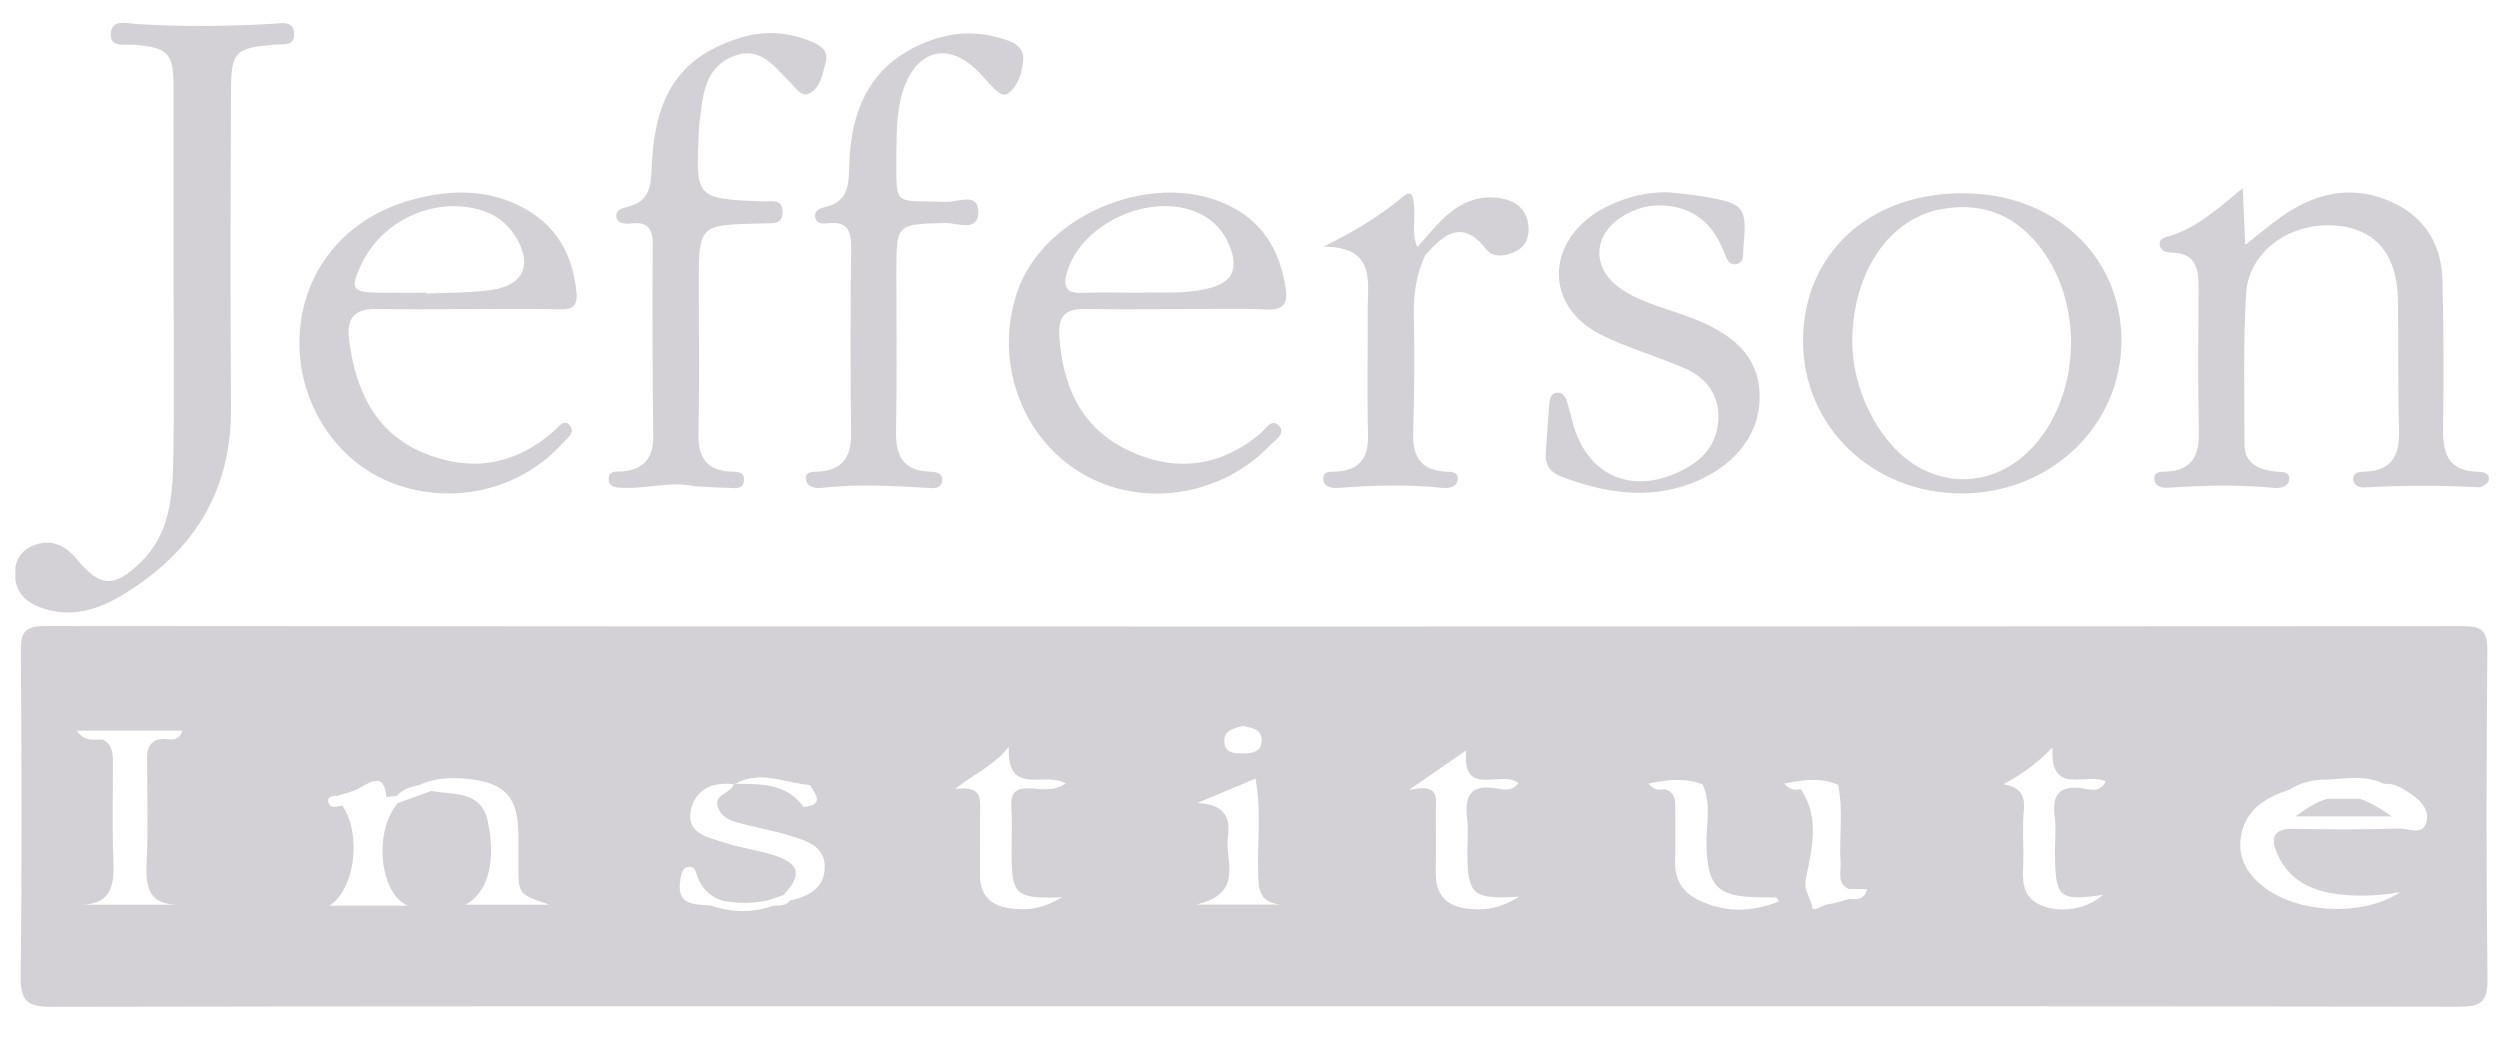
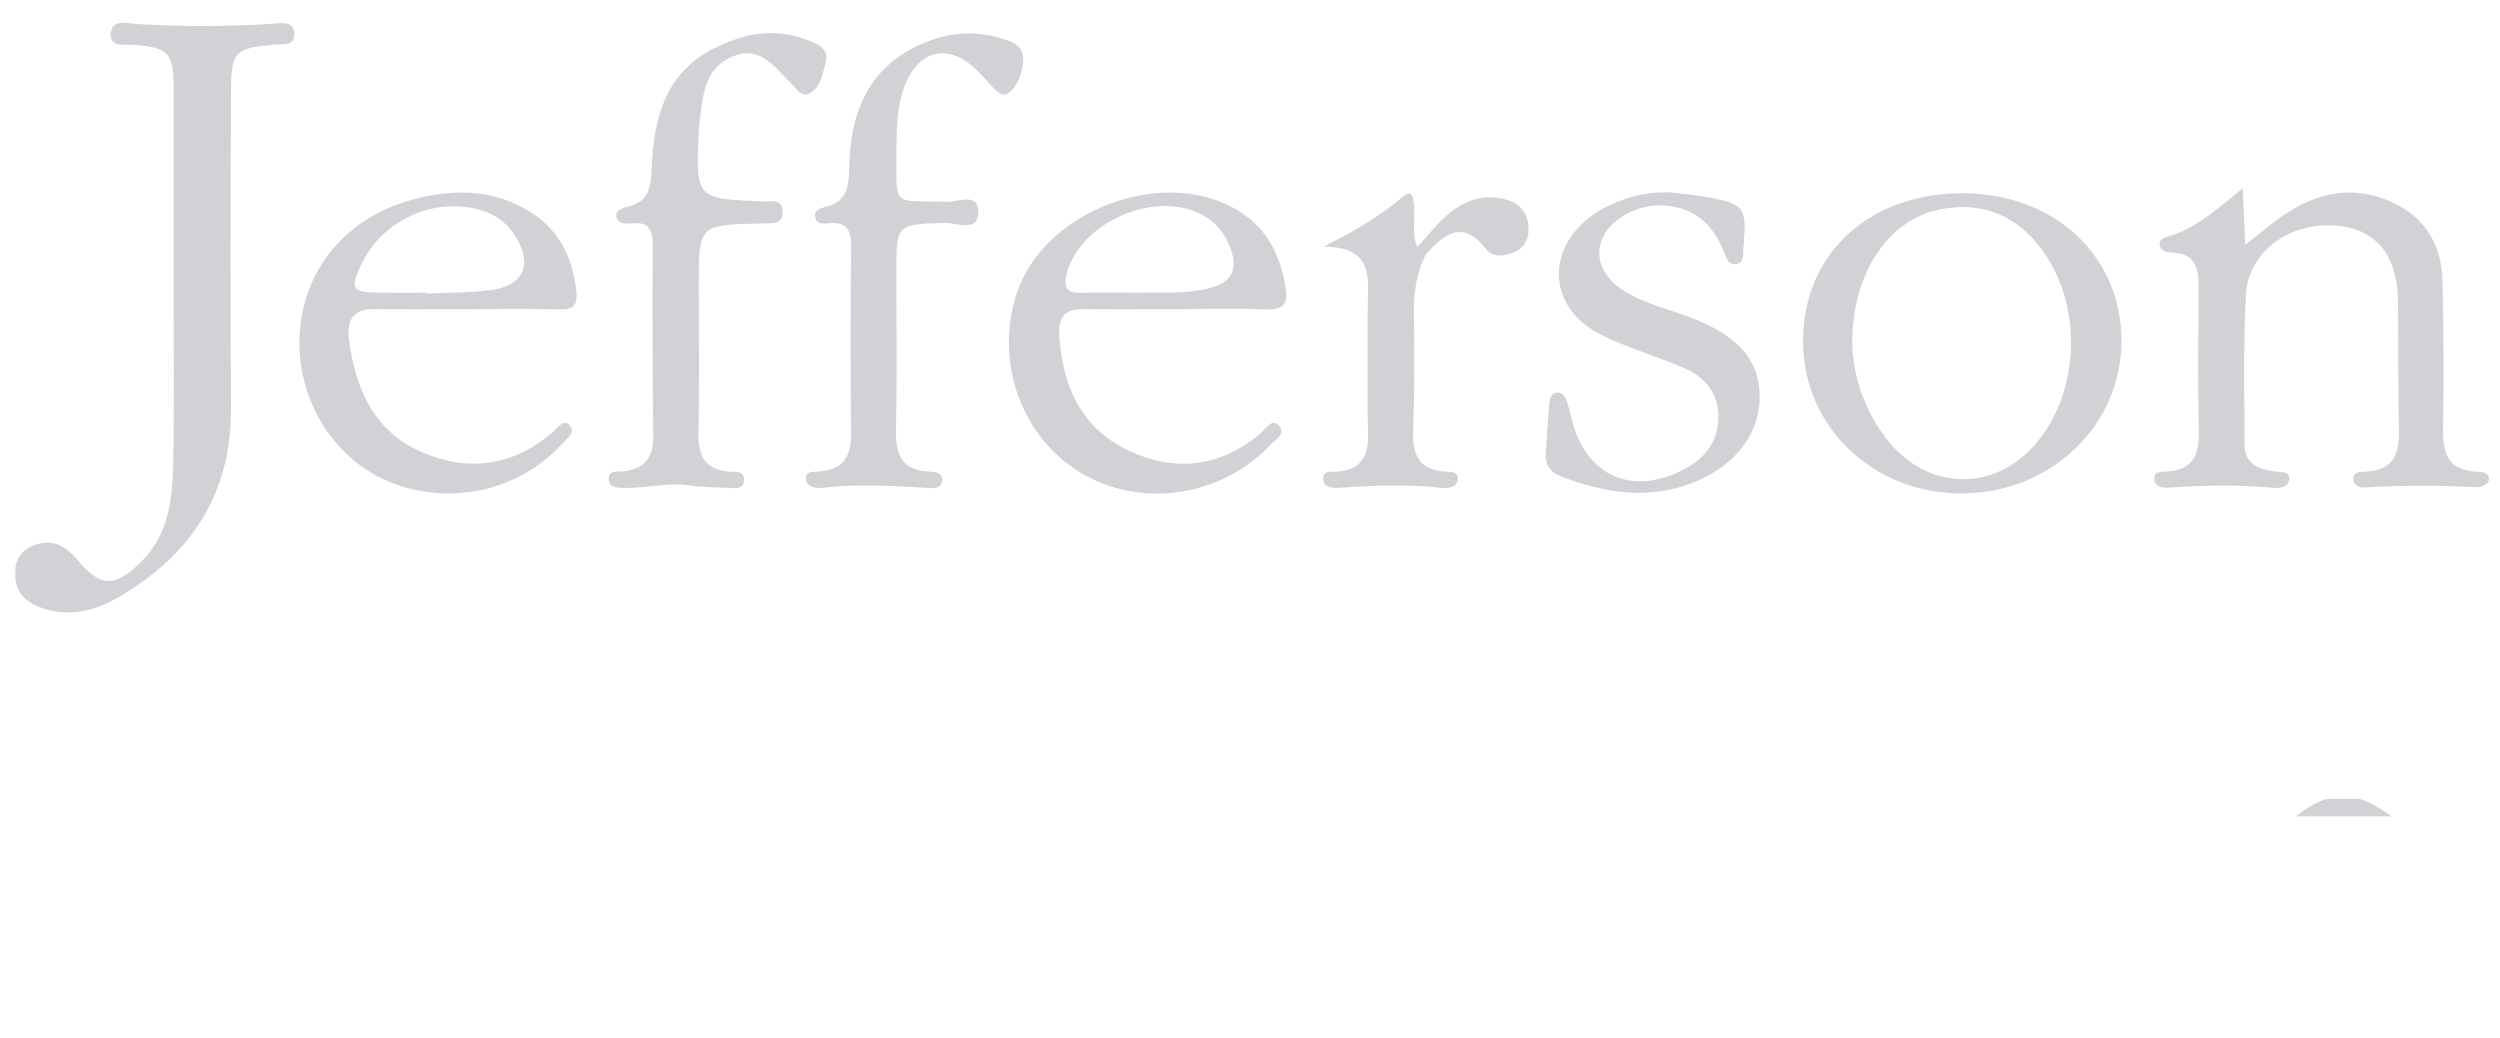
<svg xmlns="http://www.w3.org/2000/svg" width="106" height="44" viewBox="0 0 106 44" fill="none">
  <g clip-path="url(#clip0_2100_1050)">
    <path fill-rule="evenodd" clip-rule="evenodd" d="M7.359 11.788C7.359 9.082 7.363 6.375 7.358 3.669C7.355 2.248 7.128 2.023 5.705 1.9C5.318 1.866 4.677 2.04 4.695 1.452C4.717 0.781 5.387 0.994 5.798 1.019C7.717 1.136 9.632 1.125 11.551 1.009C11.903 0.988 12.434 0.855 12.473 1.406C12.514 1.981 11.984 1.861 11.622 1.893C9.967 2.041 9.801 2.183 9.794 3.86C9.776 8.345 9.766 12.83 9.794 17.315C9.817 20.923 8.12 23.483 5.123 25.268C4.141 25.854 3.07 26.168 1.924 25.826C1.229 25.618 0.67 25.235 0.635 24.391C0.61 23.773 0.884 23.331 1.438 23.119C2.182 22.834 2.763 23.118 3.261 23.715C4.254 24.907 4.835 24.933 5.958 23.847C7.174 22.672 7.317 21.112 7.346 19.559C7.393 16.97 7.359 14.378 7.359 11.788Z" fill="#D3D1D5" />
    <path fill-rule="evenodd" clip-rule="evenodd" d="M95.091 7.982C95.134 8.941 95.163 9.577 95.2 10.383C95.777 9.928 96.208 9.562 96.665 9.232C98.219 8.115 99.886 7.775 101.641 8.682C102.912 9.338 103.527 10.482 103.56 11.896C103.607 13.944 103.628 15.994 103.585 18.042C103.561 19.151 103.739 19.979 105.067 20.002C105.302 20.006 105.579 20.074 105.524 20.373C105.502 20.498 105.226 20.67 105.075 20.662C103.466 20.572 101.86 20.575 100.251 20.669C100.035 20.682 99.759 20.567 99.778 20.292C99.799 19.992 100.094 20.005 100.318 19.995C101.488 19.937 101.75 19.226 101.719 18.184C101.665 16.369 101.7 14.55 101.673 12.734C101.644 10.745 100.676 9.645 98.915 9.556C97.03 9.46 95.339 10.696 95.235 12.452C95.109 14.569 95.165 16.7 95.166 18.825C95.166 19.67 95.768 19.901 96.47 19.995C96.716 20.027 97.104 19.948 97.058 20.347C97.024 20.643 96.696 20.713 96.414 20.686C94.921 20.544 93.429 20.574 91.935 20.68C91.667 20.699 91.351 20.631 91.344 20.29C91.337 19.971 91.648 20.005 91.866 19.994C92.964 19.938 93.255 19.299 93.231 18.283C93.183 16.235 93.207 14.184 93.219 12.135C93.224 11.355 93.062 10.744 92.124 10.714C91.887 10.707 91.614 10.66 91.573 10.399C91.527 10.099 91.82 10.064 92.038 9.994C93.151 9.639 94.018 8.867 95.091 7.982Z" fill="#D3D1D5" />
    <path fill-rule="evenodd" clip-rule="evenodd" d="M29.398 20.612C28.485 20.403 27.498 20.707 26.505 20.686C26.209 20.68 25.812 20.707 25.809 20.296C25.806 19.916 26.2 20.011 26.444 19.984C27.327 19.883 27.705 19.39 27.697 18.507C27.672 15.804 27.649 13.1 27.676 10.397C27.683 9.685 27.459 9.391 26.759 9.474C26.522 9.502 26.213 9.479 26.149 9.258C26.045 8.903 26.407 8.818 26.647 8.758C27.661 8.505 27.595 7.691 27.639 6.918C27.807 3.921 28.881 2.391 31.39 1.602C32.416 1.28 33.44 1.358 34.427 1.771C34.786 1.922 35.146 2.162 35.01 2.64C34.875 3.111 34.822 3.666 34.353 3.944C34.007 4.149 33.804 3.792 33.593 3.588C32.886 2.909 32.289 1.908 31.09 2.386C29.848 2.882 29.799 4.086 29.659 5.2C29.645 5.315 29.636 5.431 29.63 5.546C29.494 8.424 29.495 8.42 32.325 8.542C32.669 8.556 33.191 8.385 33.181 9.002C33.172 9.589 32.67 9.44 32.312 9.476C32.274 9.48 32.235 9.476 32.197 9.477C29.628 9.538 29.628 9.538 29.628 12.087C29.628 14.173 29.66 16.26 29.614 18.345C29.593 19.313 29.88 19.911 30.91 19.994C31.19 20.017 31.619 19.941 31.537 20.428C31.477 20.782 31.113 20.686 30.862 20.683C30.402 20.68 29.943 20.641 29.398 20.612Z" fill="#D3D1D5" />
    <path fill-rule="evenodd" clip-rule="evenodd" d="M38.007 6.343C38.025 8.858 37.773 8.475 40.124 8.56C40.592 8.578 41.507 8.118 41.481 9.022C41.458 9.858 40.562 9.442 40.076 9.455C38.007 9.509 38.006 9.479 38.006 11.561C38.006 13.803 38.036 16.045 37.992 18.285C37.973 19.299 38.271 19.938 39.363 19.994C39.634 20.009 39.974 20.015 39.947 20.381C39.922 20.742 39.578 20.704 39.314 20.687C37.821 20.594 36.33 20.515 34.837 20.685C34.553 20.718 34.222 20.637 34.174 20.356C34.106 19.952 34.493 20.013 34.74 19.994C35.748 19.917 36.098 19.351 36.086 18.372C36.054 15.745 36.056 13.116 36.087 10.489C36.096 9.764 35.91 9.381 35.123 9.467C34.914 9.489 34.618 9.515 34.564 9.216C34.51 8.916 34.785 8.825 34.999 8.776C35.941 8.563 35.992 7.847 36.007 7.076C36.057 4.54 36.982 2.579 39.532 1.686C40.634 1.301 41.717 1.341 42.796 1.742C43.19 1.888 43.434 2.158 43.379 2.622C43.318 3.133 43.173 3.62 42.763 3.946C42.553 4.113 42.322 3.928 42.158 3.765C41.885 3.494 41.645 3.189 41.366 2.926C40.205 1.831 38.968 2.111 38.373 3.604C38.023 4.483 38.024 5.415 38.007 6.343Z" fill="#D3D1D5" />
    <path fill-rule="evenodd" clip-rule="evenodd" d="M70.768 8.154C71.262 8.213 71.76 8.251 72.25 8.335C73.982 8.635 74.078 8.766 73.92 10.518C73.897 10.775 73.969 11.12 73.635 11.195C73.297 11.272 73.201 10.945 73.103 10.701C72.695 9.666 72.044 8.939 70.884 8.749C70.204 8.637 69.584 8.746 68.994 9.059C67.472 9.865 67.408 11.437 68.867 12.339C69.79 12.909 70.857 13.133 71.852 13.53C73.803 14.307 74.654 15.363 74.609 16.953C74.566 18.501 73.464 19.828 71.725 20.488C69.847 21.201 68.03 20.898 66.225 20.216C65.785 20.05 65.511 19.761 65.538 19.267C65.576 18.573 65.634 17.882 65.685 17.189C65.702 16.953 65.73 16.677 66.008 16.65C66.261 16.624 66.396 16.846 66.459 17.085C66.519 17.308 66.584 17.531 66.638 17.756C67.224 20.211 69.256 21.084 71.491 19.853C72.336 19.387 72.834 18.689 72.86 17.727C72.887 16.731 72.335 16.022 71.473 15.637C70.285 15.107 69.01 14.763 67.854 14.177C65.648 13.059 65.5 10.587 67.507 9.13C67.904 8.842 68.371 8.629 68.835 8.462C69.451 8.239 70.1 8.137 70.768 8.154Z" fill="#D3D1D5" />
    <path fill-rule="evenodd" clip-rule="evenodd" d="M60.444 10.801C60.046 11.614 59.931 12.469 59.948 13.375C59.98 15.034 59.969 16.695 59.919 18.354C59.89 19.326 60.215 19.915 61.237 19.994C61.486 20.013 61.866 19.961 61.803 20.362C61.756 20.665 61.42 20.714 61.145 20.685C59.693 20.533 58.242 20.573 56.789 20.684C56.485 20.707 56.097 20.67 56.105 20.279C56.112 19.915 56.508 20.017 56.752 19.992C57.708 19.892 58.029 19.352 58.005 18.418C57.959 16.682 58 14.943 57.989 13.206C57.98 11.966 58.374 10.465 56.116 10.459C57.423 9.811 58.504 9.164 59.482 8.34C59.914 7.976 59.935 8.455 59.96 8.762C60.006 9.333 59.844 9.922 60.098 10.476C60.384 10.401 60.494 10.515 60.444 10.801Z" fill="#D3D1D5" />
    <path fill-rule="evenodd" clip-rule="evenodd" d="M60.444 10.801C60.329 10.693 60.214 10.585 60.098 10.476C60.64 9.886 61.109 9.227 61.803 8.786C62.462 8.367 63.169 8.266 63.893 8.47C64.395 8.613 64.741 8.982 64.802 9.548C64.852 10.009 64.724 10.411 64.309 10.634C63.883 10.863 63.322 10.956 63.022 10.574C62.003 9.278 61.23 9.918 60.444 10.801Z" fill="#D3D1D5" />
    <path fill-rule="evenodd" clip-rule="evenodd" d="M86.508 18.577C84.735 20.907 81.726 20.9 79.949 18.557C78.984 17.285 78.554 15.831 78.534 14.489C78.558 11.481 80.133 9.252 82.34 8.862C84.101 8.551 85.507 9.147 86.566 10.571C88.251 12.836 88.218 16.33 86.508 18.577ZM83.23 8.194C79.24 8.182 76.439 10.78 76.448 14.482C76.459 18.106 79.425 20.937 83.195 20.922C86.958 20.905 89.941 18.051 89.95 14.459C89.959 10.858 87.114 8.205 83.23 8.194Z" fill="#D3D1D5" />
    <path fill-rule="evenodd" clip-rule="evenodd" d="M45.229 11.592C45.833 9.357 49.11 7.993 51.082 9.172C51.629 9.499 51.987 9.981 52.196 10.592C52.476 11.414 52.227 11.945 51.396 12.186C50.306 12.501 49.186 12.37 48.271 12.409C47.348 12.409 46.618 12.385 45.89 12.417C45.257 12.444 45.063 12.207 45.229 11.592ZM45.974 13.103C47.281 13.121 48.587 13.108 49.894 13.107C51.163 13.107 52.432 13.07 53.699 13.12C54.471 13.151 54.618 12.833 54.504 12.149C54.269 10.745 53.668 9.603 52.401 8.87C49.243 7.044 44.249 8.956 43.109 12.437C42.163 15.321 43.288 18.498 45.797 20.029C48.313 21.565 51.725 21.091 53.833 18.899C54.055 18.669 54.522 18.398 54.249 18.074C53.921 17.683 53.662 18.201 53.432 18.392C51.709 19.817 49.803 20.032 47.836 19.096C45.829 18.139 45.042 16.36 44.914 14.201C44.865 13.372 45.212 13.093 45.974 13.103Z" fill="#D3D1D5" />
    <path fill-rule="evenodd" clip-rule="evenodd" d="M15.32 11.209C16.199 9.357 18.348 8.357 20.304 8.885C20.96 9.063 21.477 9.424 21.841 10.003C22.594 11.201 22.228 12.097 20.831 12.296C19.927 12.423 19.003 12.401 18.088 12.446C18.088 12.434 18.087 12.422 18.087 12.41C17.399 12.41 16.711 12.416 16.023 12.408C14.925 12.395 14.833 12.234 15.32 11.209ZM15.91 13.104C17.217 13.12 18.523 13.108 19.83 13.107C21.137 13.106 22.444 13.085 23.75 13.116C24.317 13.13 24.499 12.921 24.441 12.37C24.281 10.856 23.655 9.643 22.302 8.874C20.763 7.999 19.133 8.021 17.495 8.463C14.681 9.223 12.873 11.403 12.706 14.158C12.542 16.837 14.078 19.402 16.445 20.404C19.004 21.486 22.012 20.837 23.843 18.804C24.04 18.587 24.41 18.358 24.165 18.044C23.926 17.739 23.692 18.094 23.513 18.253C21.848 19.737 19.943 20.038 17.94 19.194C15.885 18.329 15.075 16.532 14.802 14.415C14.688 13.531 14.996 13.093 15.91 13.104Z" fill="#D3D1D5" />
-     <path fill-rule="evenodd" clip-rule="evenodd" d="M102.892 34.805C102.753 35.473 102.124 35.118 101.733 35.13C100.239 35.177 98.744 35.168 97.251 35.142C96.379 35.127 96.254 35.53 96.566 36.226C97.105 37.431 98.165 37.825 99.354 37.938C100.156 38.014 100.968 37.972 101.774 37.825C100.185 38.881 97.424 38.728 95.995 37.615C95.28 37.058 94.852 36.352 95.025 35.417C95.234 34.284 96.098 33.807 97.079 33.477C97.58 33.148 98.139 33.049 98.725 33.053C99.516 33.008 100.316 32.856 101.075 33.236C101.485 33.196 101.822 33.394 102.139 33.605C102.564 33.888 103.005 34.269 102.892 34.805ZM88.285 33.423C87.278 33.284 86.999 33.727 87.121 34.655C87.181 35.111 87.131 35.581 87.131 36.045C87.132 38.085 87.272 38.215 89.162 37.941C88.482 38.563 87.309 38.742 86.496 38.364C85.691 37.991 85.765 37.287 85.787 36.581C85.81 35.847 85.738 35.107 85.811 34.38C85.878 33.724 85.66 33.376 84.944 33.248C85.734 32.835 86.341 32.384 87.027 31.693C86.908 33.785 88.456 32.734 89.282 33.131C89.045 33.64 88.593 33.465 88.285 33.423ZM78.403 38.112C78.108 38.191 77.816 38.304 77.516 38.337C77.269 38.364 76.859 38.713 76.833 38.456C76.792 38.055 76.464 37.793 76.566 37.278C76.815 36.02 77.183 34.688 76.357 33.463C76.13 33.496 75.907 33.517 75.649 33.224C76.468 33.064 77.198 32.951 77.935 33.274C78.163 34.373 77.97 35.486 78.041 36.59C78.066 36.985 77.871 37.462 78.395 37.699H79.162C79.043 38.166 78.725 38.143 78.403 38.112ZM72.024 38.166C71.339 37.837 70.995 37.286 71.024 36.496C71.05 35.802 71.031 35.106 71.029 34.41C71.028 34.027 71.092 33.611 70.587 33.465C70.362 33.494 70.138 33.521 69.894 33.219C70.71 33.061 71.446 32.966 72.19 33.26C72.579 34.101 72.33 34.99 72.354 35.853C72.403 37.575 72.813 38.018 74.548 38.044C74.807 38.047 75.067 38.045 75.327 38.052C75.345 38.052 75.362 38.108 75.428 38.222C74.265 38.683 73.142 38.703 72.024 38.166ZM62.17 38.519C61.335 38.414 60.87 37.933 60.878 37.045C60.886 36.159 60.882 35.272 60.878 34.386C60.876 33.858 61.081 33.194 59.737 33.496C60.776 32.779 61.409 32.34 62.163 31.819C61.981 33.869 63.665 32.62 64.388 33.207C64.097 33.578 63.713 33.472 63.428 33.425C62.341 33.243 62.087 33.754 62.206 34.719C62.266 35.212 62.212 35.72 62.216 36.221C62.23 37.933 62.452 38.149 64.409 38.018C63.518 38.581 62.842 38.603 62.17 38.519ZM50.72 38.353C52.794 37.875 51.916 36.477 52.063 35.48C52.161 34.804 52.051 34.107 50.774 34.045C51.813 33.609 52.469 33.334 53.231 33.014C53.486 34.334 53.314 35.623 53.343 36.897C53.358 37.598 53.323 38.266 54.299 38.353H50.72ZM42.88 34.235C42.924 34.888 42.89 35.546 42.89 36.202C42.892 37.944 43.058 38.112 45.023 38.045C44.135 38.581 43.465 38.605 42.789 38.507C42.004 38.394 41.549 37.955 41.553 37.111C41.559 36.185 41.54 35.258 41.559 34.333C41.57 33.795 41.572 33.302 40.488 33.457C41.385 32.759 42.129 32.469 42.775 31.666C42.681 33.808 44.291 32.685 45.189 33.219C44.648 33.583 44.122 33.441 43.65 33.425C43.036 33.406 42.841 33.638 42.88 34.235ZM33.504 38.18C33.319 38.43 33.046 38.39 32.788 38.402C31.909 38.713 31.03 38.699 30.152 38.399C29.442 38.339 28.632 38.397 28.857 37.259C28.901 37.035 28.921 36.789 29.201 36.753C29.442 36.723 29.492 36.934 29.554 37.114C29.737 37.649 30.087 38.016 30.629 38.188C31.261 38.317 31.893 38.309 32.525 38.182C32.756 38.106 32.987 38.029 33.218 37.953C33.99 37.136 33.928 36.652 32.928 36.3C32.21 36.047 31.43 35.97 30.709 35.724C30.05 35.5 29.101 35.363 29.288 34.379C29.458 33.485 30.2 33.137 31.107 33.252C31.109 33.246 31.113 33.241 31.115 33.234L31.171 33.234C32.234 32.641 33.287 33.198 34.344 33.286C34.602 33.697 34.952 34.135 34.076 34.216C33.333 33.201 32.245 33.238 31.171 33.234C31.158 33.242 31.145 33.247 31.133 33.254C31.123 33.253 31.116 33.253 31.107 33.252C30.998 33.667 30.194 33.664 30.46 34.282C30.666 34.76 31.159 34.849 31.604 34.963C32.235 35.125 32.879 35.24 33.5 35.434C34.195 35.651 34.997 35.87 34.968 36.804C34.941 37.676 34.266 38.013 33.504 38.18ZM52.692 30.777C53.048 30.87 53.497 30.879 53.495 31.401C53.492 31.852 53.133 31.941 52.774 31.945C52.396 31.95 51.945 31.969 51.91 31.445C51.876 30.94 52.333 30.893 52.692 30.777ZM19.735 38.359C20.671 37.858 21.044 36.587 20.685 34.838C20.409 33.495 19.226 33.718 18.291 33.535C17.817 33.707 17.341 33.88 16.866 34.053C15.83 35.246 16.085 37.88 17.287 38.399H15.703H13.973C15.056 37.702 15.343 35.373 14.52 34.166C14.298 34.167 13.988 34.344 13.918 33.989C13.876 33.779 14.107 33.733 14.296 33.746C14.622 33.634 14.977 33.572 15.267 33.399C15.829 33.065 16.299 32.826 16.381 33.794C16.526 33.78 16.671 33.766 16.815 33.751C17.066 33.471 17.398 33.359 17.753 33.292C18.439 32.971 19.166 32.951 19.897 33.032C21.423 33.202 21.971 33.824 21.978 35.355C21.979 35.818 21.976 36.282 21.978 36.745C21.985 37.919 21.986 37.919 23.296 38.359H19.735ZM6.238 32.459C6.238 33.771 6.284 35.085 6.223 36.394C6.174 37.457 6.171 38.384 7.623 38.359H3.363C4.863 38.372 4.842 37.38 4.802 36.301C4.754 35.029 4.79 33.755 4.786 32.482C4.784 32.061 4.831 31.616 4.373 31.363C4.025 31.322 3.621 31.505 3.249 30.979H6.898H7.732C7.565 31.477 7.205 31.337 6.898 31.329C6.818 31.34 6.738 31.351 6.657 31.363C6.161 31.591 6.238 32.04 6.238 32.459ZM105.463 27.576C105.47 26.765 105.247 26.549 104.441 26.549C70.265 26.57 36.089 26.572 1.914 26.543C0.972 26.542 0.878 26.877 0.884 27.671C0.917 32.234 0.934 36.798 0.875 41.361C0.862 42.407 1.114 42.692 2.181 42.69C19.172 42.653 36.164 42.664 53.156 42.664C70.186 42.664 87.216 42.656 104.245 42.685C105.178 42.687 105.482 42.498 105.47 41.498C105.413 36.858 105.426 32.217 105.463 27.576Z" fill="#D3D1D5" />
    <path fill-rule="evenodd" clip-rule="evenodd" d="M99.976 33.869H98.774C98.293 33.869 97.332 34.616 97.332 34.616H101.418C101.418 34.616 100.351 33.869 99.976 33.869Z" fill="#D3D1D5" />
  </g>
  <defs>
    <clipPath id="clip0_2100_1050">
      <rect width="105" height="43" fill="white" transform="translate(0.651 0.5)" />
    </clipPath>
  </defs>
</svg>